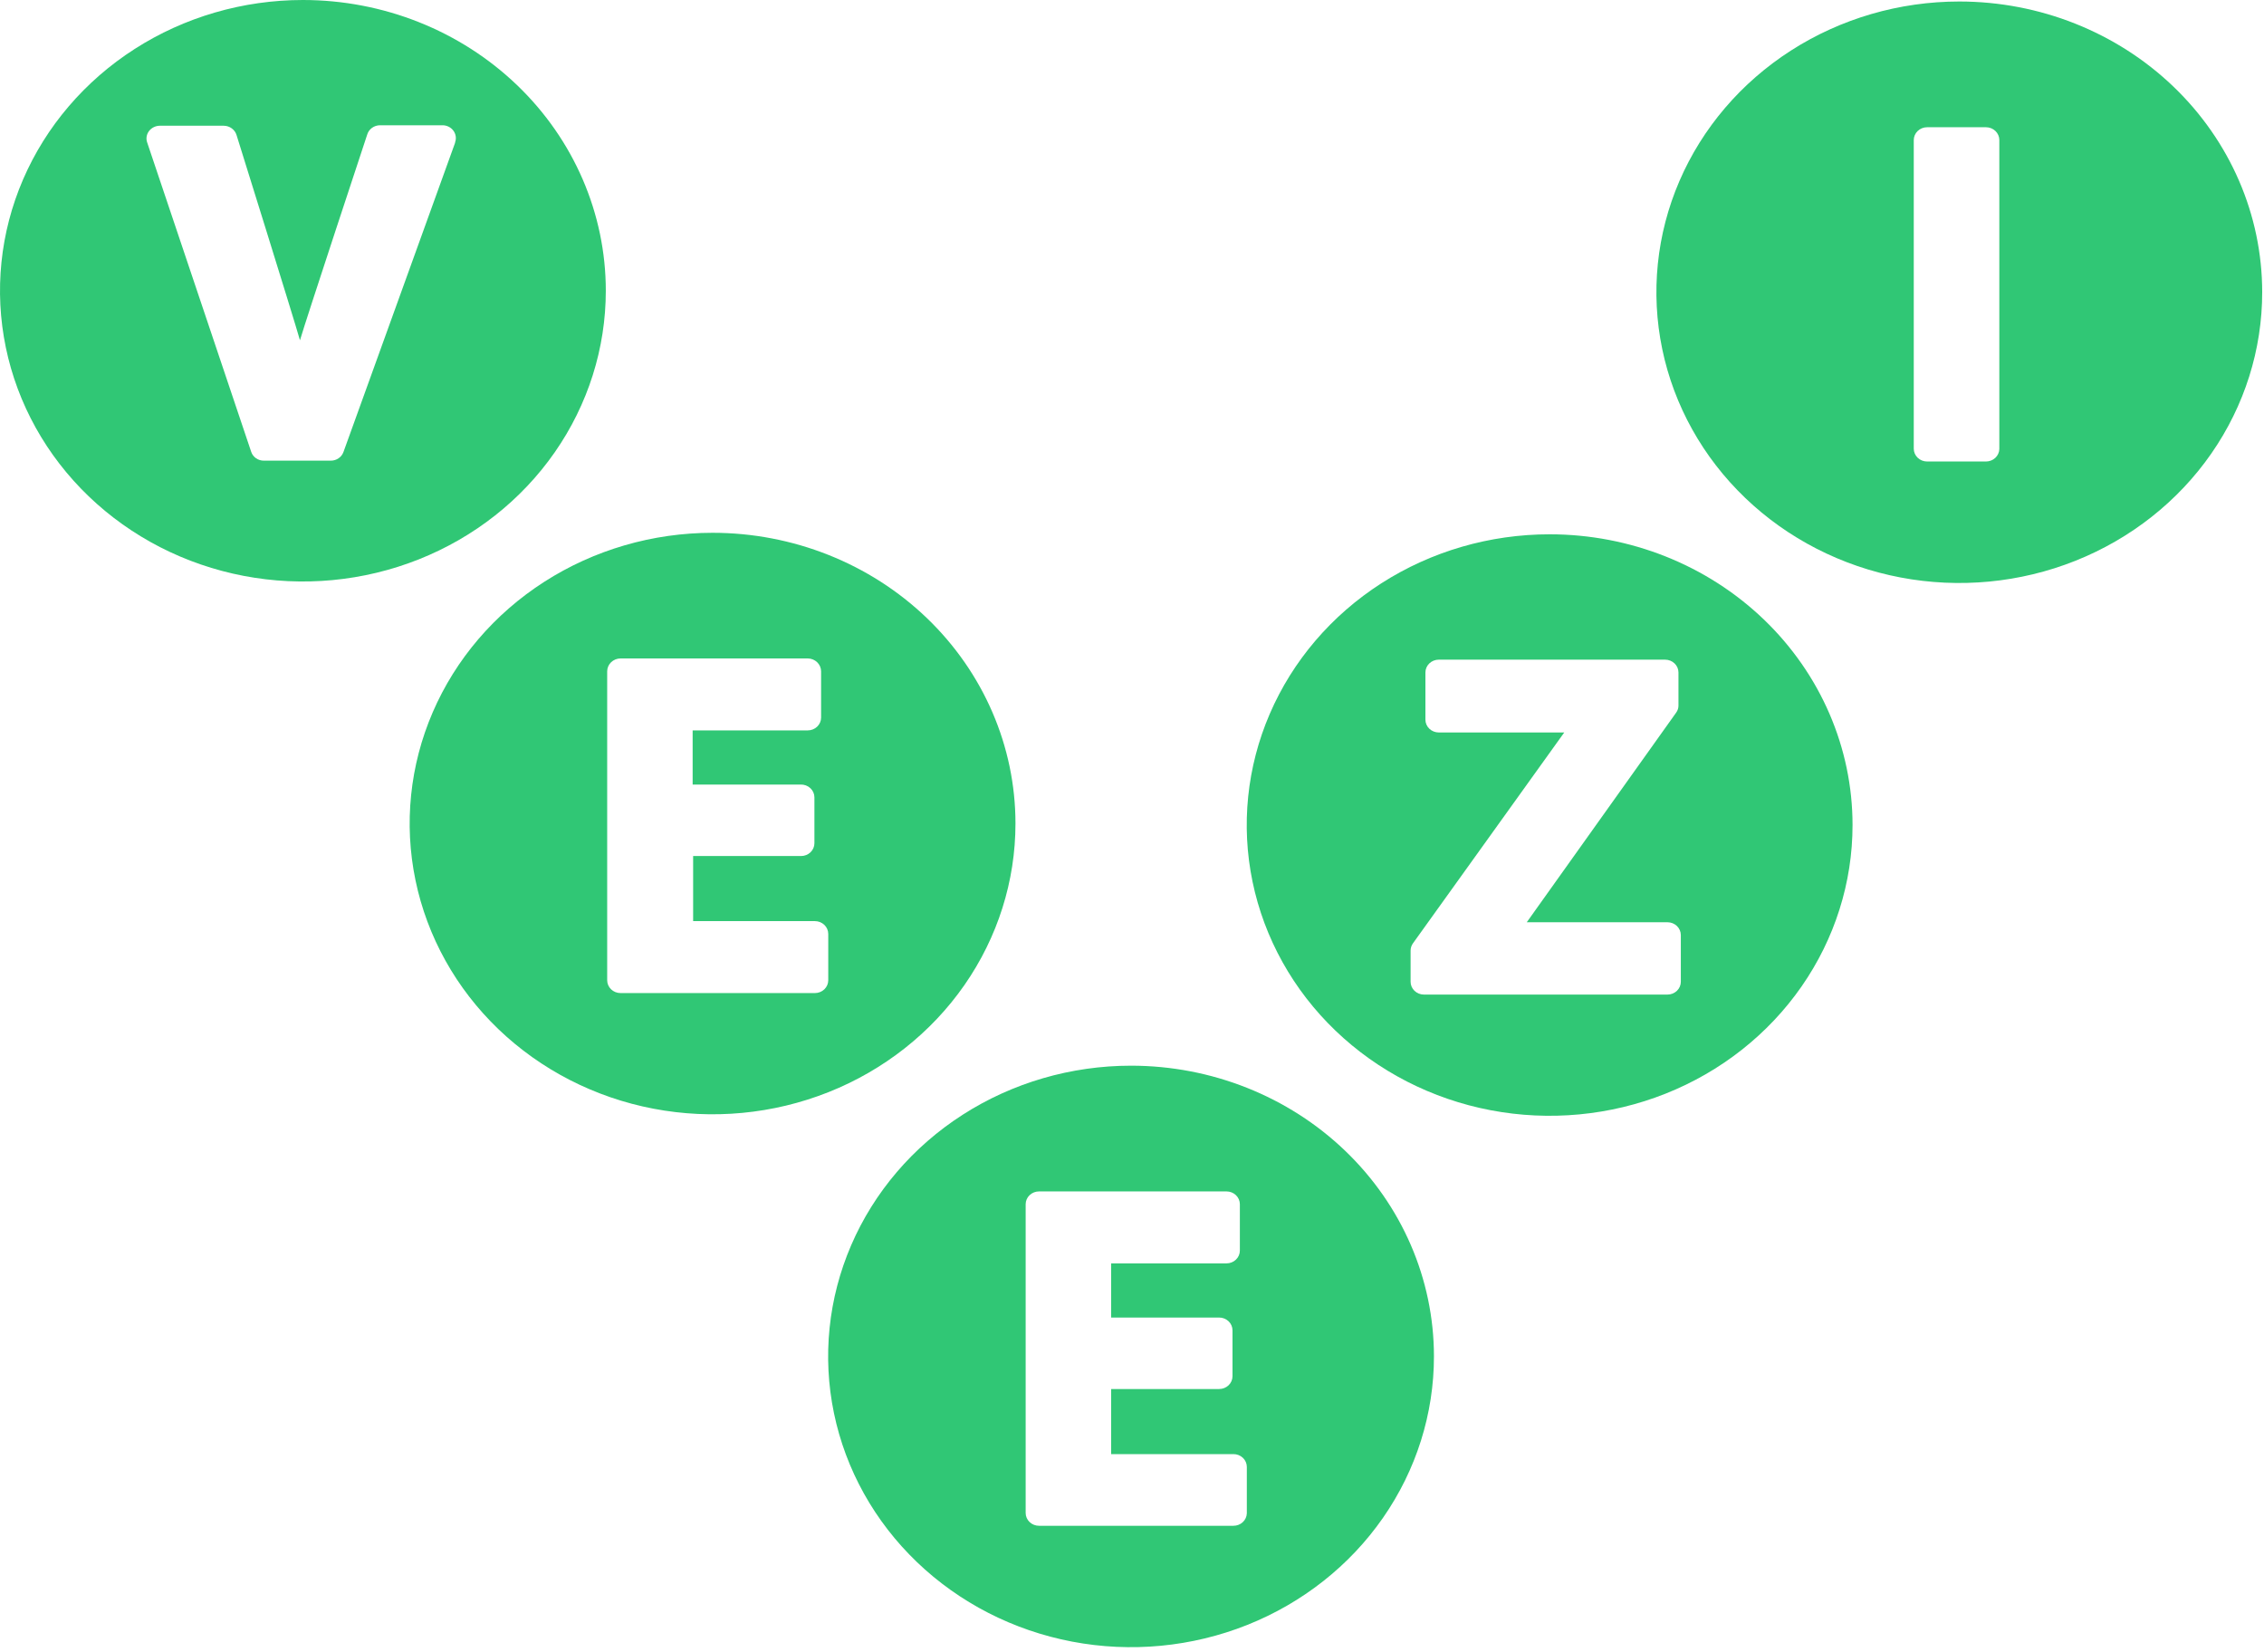
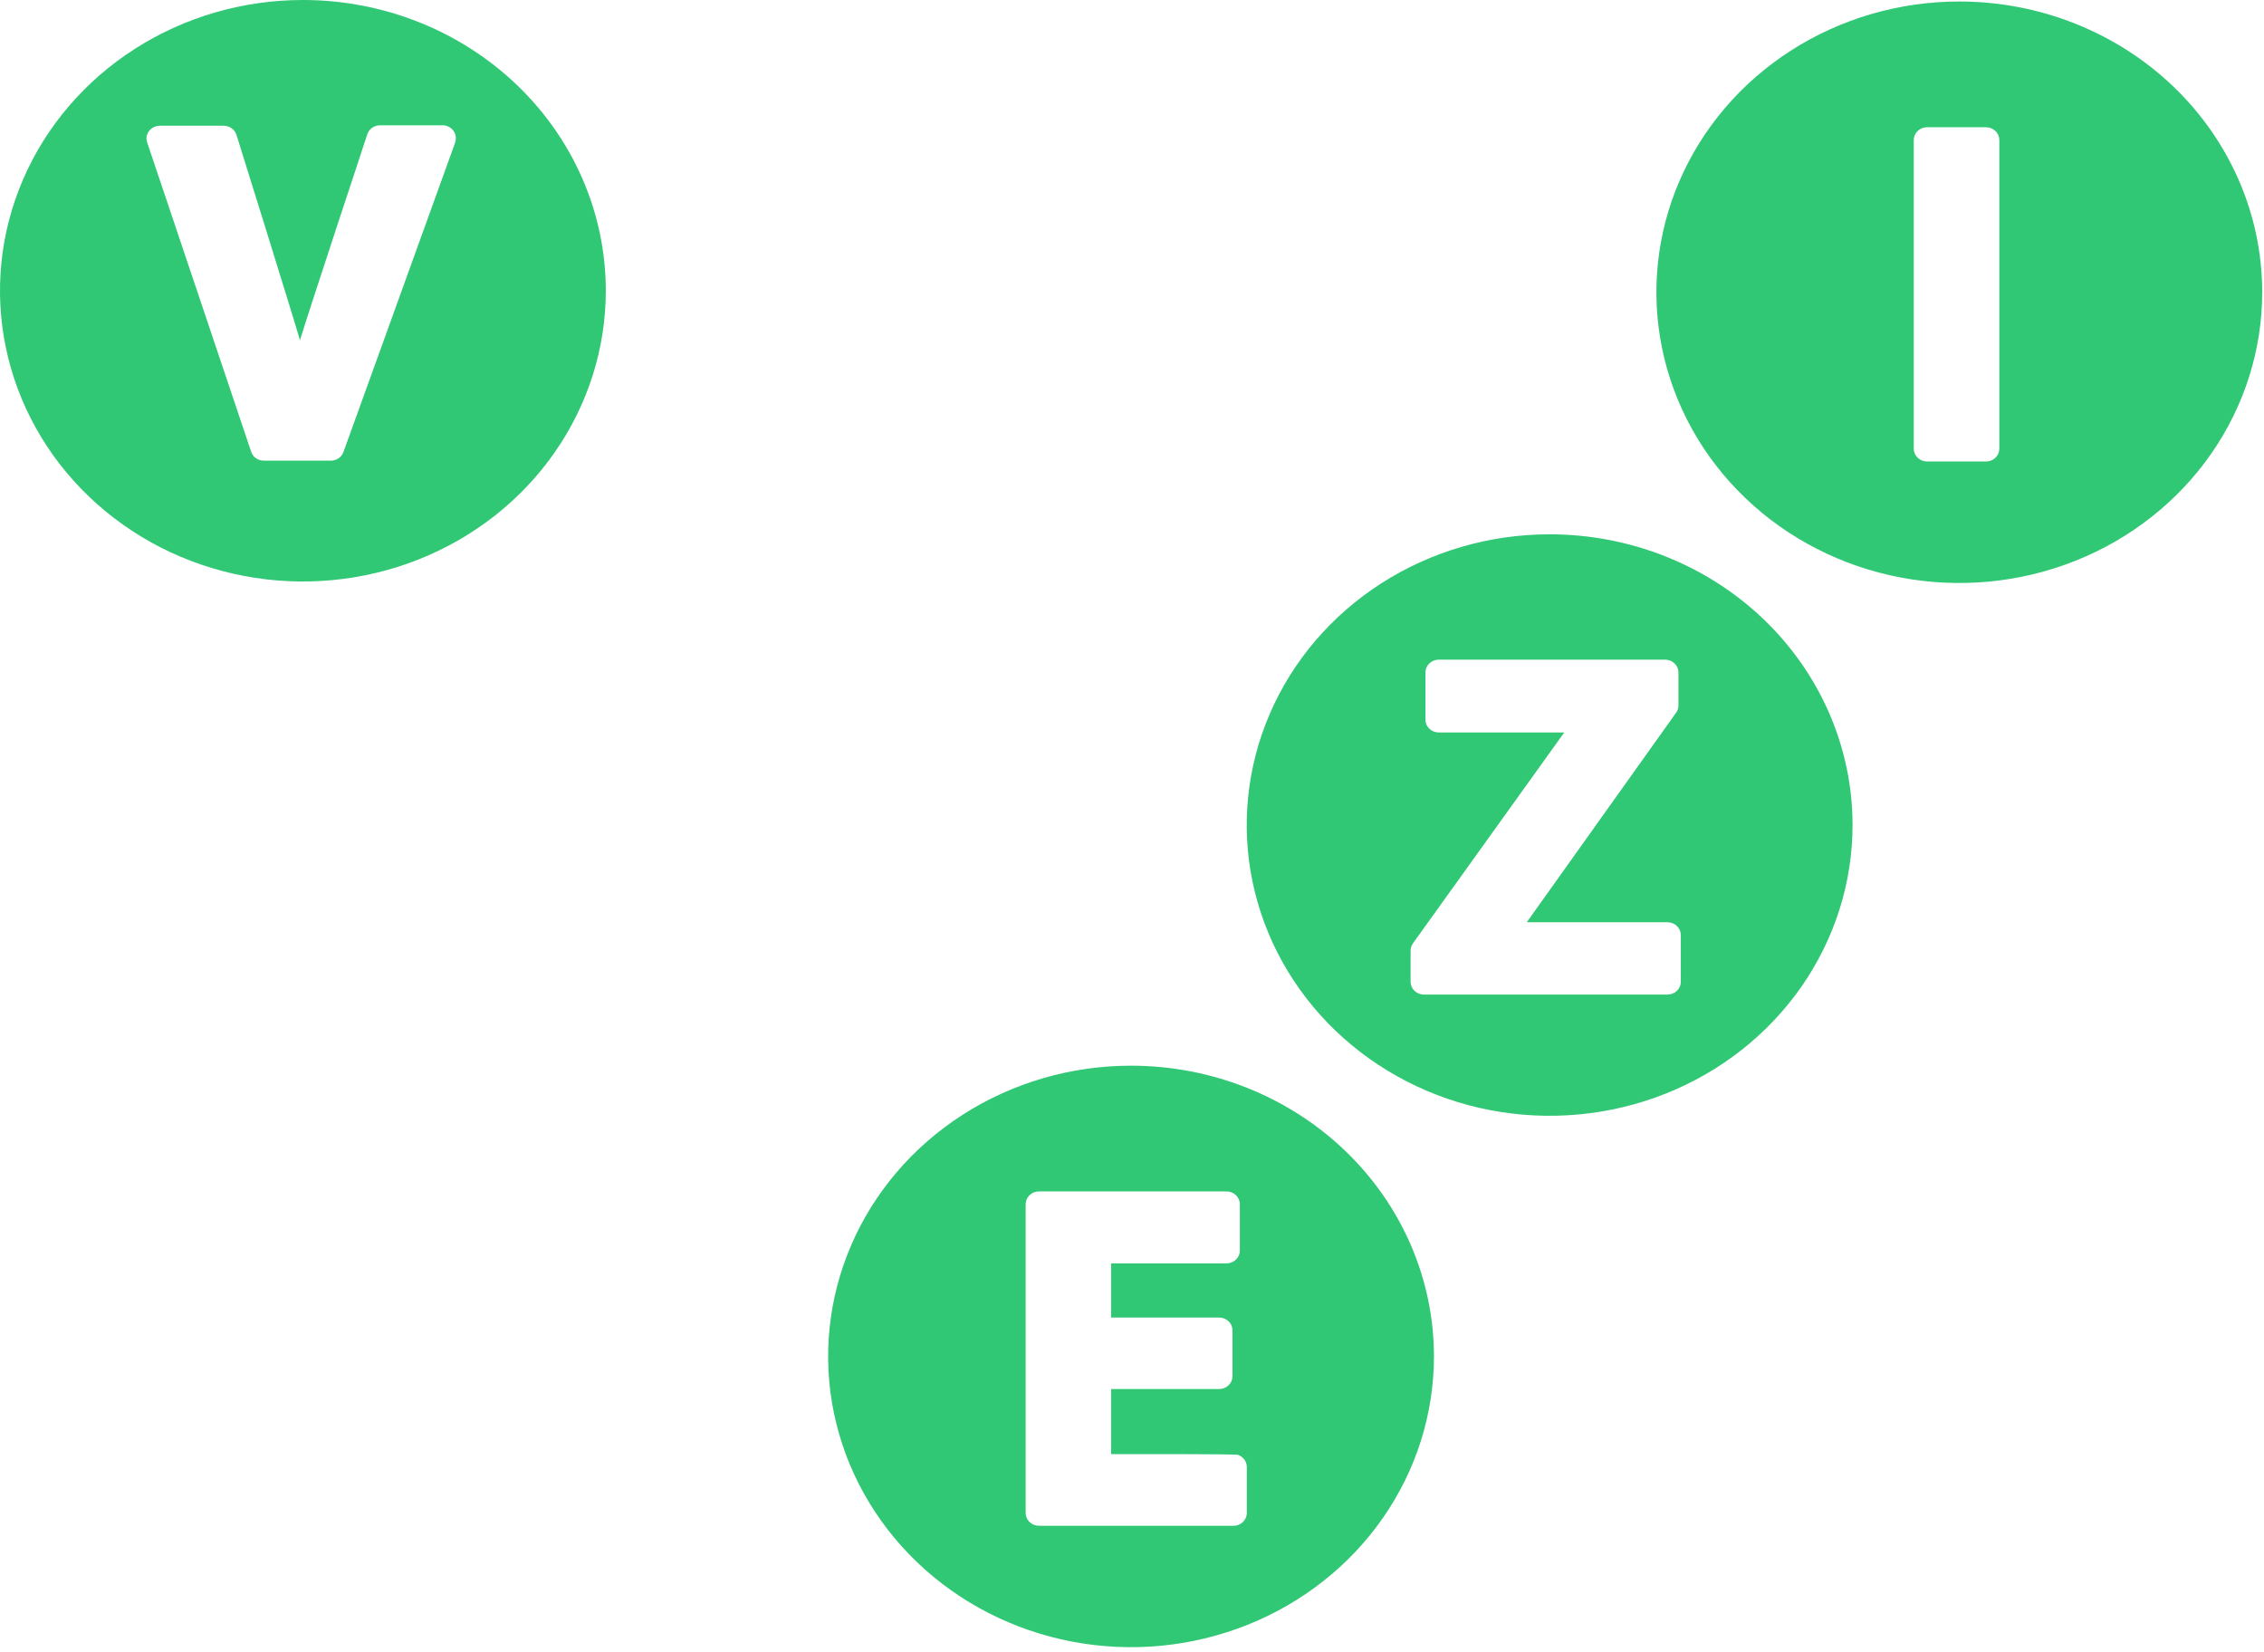
<svg xmlns="http://www.w3.org/2000/svg" width="425" height="310" viewBox="0 0 425 310" fill="none">
  <path d="M56.861 0C45.615 0 34.622 3.201 25.271 9.197C15.92 15.194 8.632 23.717 4.328 33.689C0.025 43.661 -1.101 54.633 1.093 65.219C3.287 75.805 8.702 85.529 16.654 93.162C24.607 100.794 34.738 105.991 45.768 108.097C56.798 110.203 68.231 109.122 78.621 104.991C89.011 100.861 97.892 93.866 104.14 84.892C110.388 75.917 113.723 65.366 113.723 54.573C113.723 40.099 107.732 26.218 97.069 15.984C86.405 5.75 71.942 0 56.861 0ZM85.43 26.8L64.469 84.856C64.297 85.325 63.978 85.732 63.556 86.02C63.134 86.308 62.629 86.463 62.111 86.464H49.53C49.001 86.469 48.484 86.309 48.056 86.01C47.629 85.711 47.312 85.288 47.154 84.803L27.63 26.747C27.502 26.387 27.467 26.003 27.528 25.628C27.589 25.252 27.744 24.896 27.979 24.59C28.214 24.286 28.519 24.038 28.871 23.866C29.223 23.694 29.611 23.603 30.006 23.601H41.997C42.544 23.604 43.076 23.778 43.511 24.097C43.947 24.416 44.262 24.862 44.41 25.368C44.41 25.368 55.259 60.106 56.309 63.872C57.414 60.071 68.926 25.28 68.926 25.28C69.071 24.775 69.382 24.33 69.815 24.011C70.247 23.692 70.776 23.517 71.321 23.512H83.054C83.455 23.51 83.851 23.601 84.208 23.776C84.566 23.952 84.873 24.207 85.106 24.521C85.339 24.834 85.49 25.197 85.547 25.578C85.603 25.96 85.563 26.349 85.43 26.712V26.8Z" fill="#30C775" />
-   <path d="M133.763 100.006C122.517 100.006 111.524 103.207 102.173 109.203C92.822 115.2 85.534 123.723 81.23 133.695C76.927 143.667 75.801 154.639 77.995 165.225C80.189 175.812 85.604 185.536 93.556 193.168C101.509 200.8 111.64 205.997 122.67 208.103C133.7 210.209 145.133 209.128 155.523 204.998C165.913 200.867 174.794 193.872 181.042 184.898C187.29 175.923 190.625 165.372 190.625 154.579C190.625 140.105 184.634 126.224 173.971 115.99C163.307 105.756 148.844 100.006 133.763 100.006ZM155.48 183.995C155.48 184.633 155.216 185.245 154.746 185.696C154.277 186.146 153.639 186.4 152.975 186.4H116.486C115.821 186.4 115.184 186.146 114.714 185.696C114.245 185.245 113.981 184.633 113.981 183.995V126.011C113.981 125.371 114.244 124.758 114.713 124.304C115.183 123.851 115.82 123.594 116.486 123.589H151.63C152.297 123.594 152.934 123.851 153.403 124.304C153.872 124.758 154.136 125.371 154.136 126.011V134.691C154.136 135.328 153.872 135.94 153.402 136.391C152.932 136.842 152.295 137.095 151.63 137.095H130.024V147.26H150.286C150.622 147.248 150.958 147.302 151.273 147.417C151.587 147.533 151.875 147.708 152.117 147.932C152.359 148.157 152.552 148.426 152.684 148.723C152.816 149.021 152.883 149.341 152.883 149.664V158.274C152.883 158.911 152.619 159.523 152.149 159.974C151.679 160.425 151.042 160.678 150.378 160.678H130.116V172.894H152.975C153.639 172.894 154.277 173.147 154.746 173.598C155.216 174.049 155.48 174.66 155.48 175.298V183.995Z" fill="#30C775" />
-   <path d="M212.32 200.029C201.073 200.029 190.078 203.231 180.726 209.229C171.374 215.227 164.086 223.752 159.784 233.726C155.481 243.7 154.357 254.675 156.554 265.262C158.751 275.849 164.17 285.573 172.126 293.203C180.082 300.834 190.217 306.029 201.25 308.131C212.282 310.232 223.716 309.147 234.106 305.011C244.495 300.875 253.373 293.875 259.617 284.895C265.86 275.916 269.189 265.362 269.182 254.567C269.172 240.099 263.177 226.228 252.514 216.001C241.852 205.774 227.395 200.029 212.32 200.029ZM234.056 284.036C234.041 284.668 233.768 285.269 233.296 285.709C232.824 286.148 232.19 286.392 231.532 286.388H195.061C194.731 286.39 194.403 286.33 194.097 286.21C193.791 286.09 193.512 285.913 193.278 285.69C193.043 285.466 192.857 285.2 192.73 284.908C192.603 284.615 192.538 284.301 192.538 283.983V226.034C192.538 225.717 192.603 225.403 192.73 225.11C192.857 224.817 193.043 224.551 193.278 224.328C193.512 224.104 193.791 223.928 194.097 223.808C194.403 223.688 194.731 223.628 195.061 223.63H230.243C230.907 223.63 231.544 223.883 232.014 224.334C232.484 224.785 232.748 225.396 232.748 226.034V234.732C232.748 235.369 232.484 235.981 232.014 236.432C231.544 236.883 230.907 237.136 230.243 237.136H208.581V247.301H228.843C229.173 247.299 229.501 247.359 229.807 247.479C230.113 247.599 230.391 247.775 230.626 247.999C230.861 248.222 231.047 248.488 231.174 248.781C231.301 249.074 231.366 249.388 231.366 249.705V258.315C231.366 258.632 231.301 258.946 231.174 259.239C231.047 259.532 230.861 259.797 230.626 260.021C230.391 260.244 230.113 260.421 229.807 260.541C229.501 260.661 229.173 260.721 228.843 260.719H208.581V272.935H231.532C231.863 272.932 232.19 272.993 232.496 273.112C232.802 273.232 233.081 273.409 233.315 273.632C233.55 273.856 233.736 274.122 233.863 274.415C233.99 274.707 234.056 275.022 234.056 275.339V284.036Z" fill="#30C775" />
+   <path d="M212.32 200.029C201.073 200.029 190.078 203.231 180.726 209.229C171.374 215.227 164.086 223.752 159.784 233.726C155.481 243.7 154.357 254.675 156.554 265.262C158.751 275.849 164.17 285.573 172.126 293.203C180.082 300.834 190.217 306.029 201.25 308.131C212.282 310.232 223.716 309.147 234.106 305.011C244.495 300.875 253.373 293.875 259.617 284.895C265.86 275.916 269.189 265.362 269.182 254.567C269.172 240.099 263.177 226.228 252.514 216.001C241.852 205.774 227.395 200.029 212.32 200.029ZM234.056 284.036C234.041 284.668 233.768 285.269 233.296 285.709C232.824 286.148 232.19 286.392 231.532 286.388H195.061C194.731 286.39 194.403 286.33 194.097 286.21C193.791 286.09 193.512 285.913 193.278 285.69C193.043 285.466 192.857 285.2 192.73 284.908C192.603 284.615 192.538 284.301 192.538 283.983V226.034C192.538 225.717 192.603 225.403 192.73 225.11C192.857 224.817 193.043 224.551 193.278 224.328C193.512 224.104 193.791 223.928 194.097 223.808C194.403 223.688 194.731 223.628 195.061 223.63H230.243C230.907 223.63 231.544 223.883 232.014 224.334C232.484 224.785 232.748 225.396 232.748 226.034V234.732C232.748 235.369 232.484 235.981 232.014 236.432C231.544 236.883 230.907 237.136 230.243 237.136H208.581V247.301H228.843C229.173 247.299 229.501 247.359 229.807 247.479C230.113 247.599 230.391 247.775 230.626 247.999C230.861 248.222 231.047 248.488 231.174 248.781C231.301 249.074 231.366 249.388 231.366 249.705V258.315C231.366 258.632 231.301 258.946 231.174 259.239C231.047 259.532 230.861 259.797 230.626 260.021C230.391 260.244 230.113 260.421 229.807 260.541C229.501 260.661 229.173 260.721 228.843 260.719H208.581V272.935C231.863 272.932 232.19 272.993 232.496 273.112C232.802 273.232 233.081 273.409 233.315 273.632C233.55 273.856 233.736 274.122 233.863 274.415C233.99 274.707 234.056 275.022 234.056 275.339V284.036Z" fill="#30C775" />
  <path d="M290.899 100.289C279.653 100.289 268.659 103.489 259.308 109.486C249.958 115.482 242.669 124.006 238.366 133.977C234.062 143.949 232.936 154.922 235.13 165.508C237.324 176.094 242.74 185.818 250.692 193.45C258.644 201.082 268.776 206.28 279.806 208.386C290.836 210.491 302.269 209.411 312.659 205.28C323.049 201.15 331.929 194.155 338.177 185.181C344.425 176.206 347.76 165.655 347.76 154.862C347.76 140.388 341.77 126.507 331.106 116.273C320.442 106.038 305.979 100.289 290.899 100.289ZM315.526 184.278C315.526 184.916 315.262 185.527 314.792 185.978C314.322 186.429 313.685 186.682 313.021 186.682H267.303C266.974 186.682 266.649 186.62 266.345 186.499C266.041 186.379 265.765 186.201 265.532 185.978C265.299 185.755 265.115 185.49 264.989 185.198C264.863 184.907 264.798 184.594 264.798 184.278V178.427C264.798 177.94 264.952 177.465 265.24 177.065L293.643 137.484H270.085C269.754 137.484 269.427 137.421 269.122 137.299C268.817 137.177 268.54 136.999 268.307 136.773C268.074 136.548 267.89 136.281 267.765 135.987C267.64 135.694 267.577 135.379 267.58 135.062V126.223C267.58 125.585 267.843 124.974 268.313 124.523C268.783 124.072 269.42 123.819 270.085 123.819H312.579C313.243 123.819 313.88 124.072 314.35 124.523C314.82 124.974 315.084 125.585 315.084 126.223V132.41C315.091 132.897 314.936 133.374 314.642 133.771L286.607 173.105H313.021C313.685 173.105 314.322 173.359 314.792 173.81C315.262 174.261 315.526 174.872 315.526 175.51V184.278Z" fill="#30C775" />
  <path d="M367.801 0.283C356.552 0.283 345.557 3.485 336.205 9.484C326.853 15.482 319.565 24.009 315.262 33.984C310.96 43.959 309.838 54.934 312.036 65.522C314.234 76.109 319.656 85.833 327.613 93.463C335.571 101.093 345.708 106.286 356.742 108.386C367.775 110.486 379.21 109.398 389.599 105.259C399.988 101.12 408.865 94.117 415.106 85.136C421.348 76.154 424.673 65.598 424.662 54.803C424.648 40.338 418.65 26.471 407.988 16.248C397.326 6.025 382.872 0.283 367.801 0.283ZM375.316 84.29C375.297 84.915 375.024 85.509 374.557 85.944C374.089 86.38 373.463 86.624 372.811 86.623H361.759C361.095 86.623 360.458 86.37 359.988 85.919C359.518 85.468 359.254 84.857 359.254 84.219V26.287C359.254 25.65 359.518 25.038 359.988 24.587C360.458 24.137 361.095 23.883 361.759 23.883H372.811C373.475 23.883 374.112 24.137 374.582 24.587C375.052 25.038 375.316 25.65 375.316 26.287V84.29Z" fill="#30C775" />
</svg>